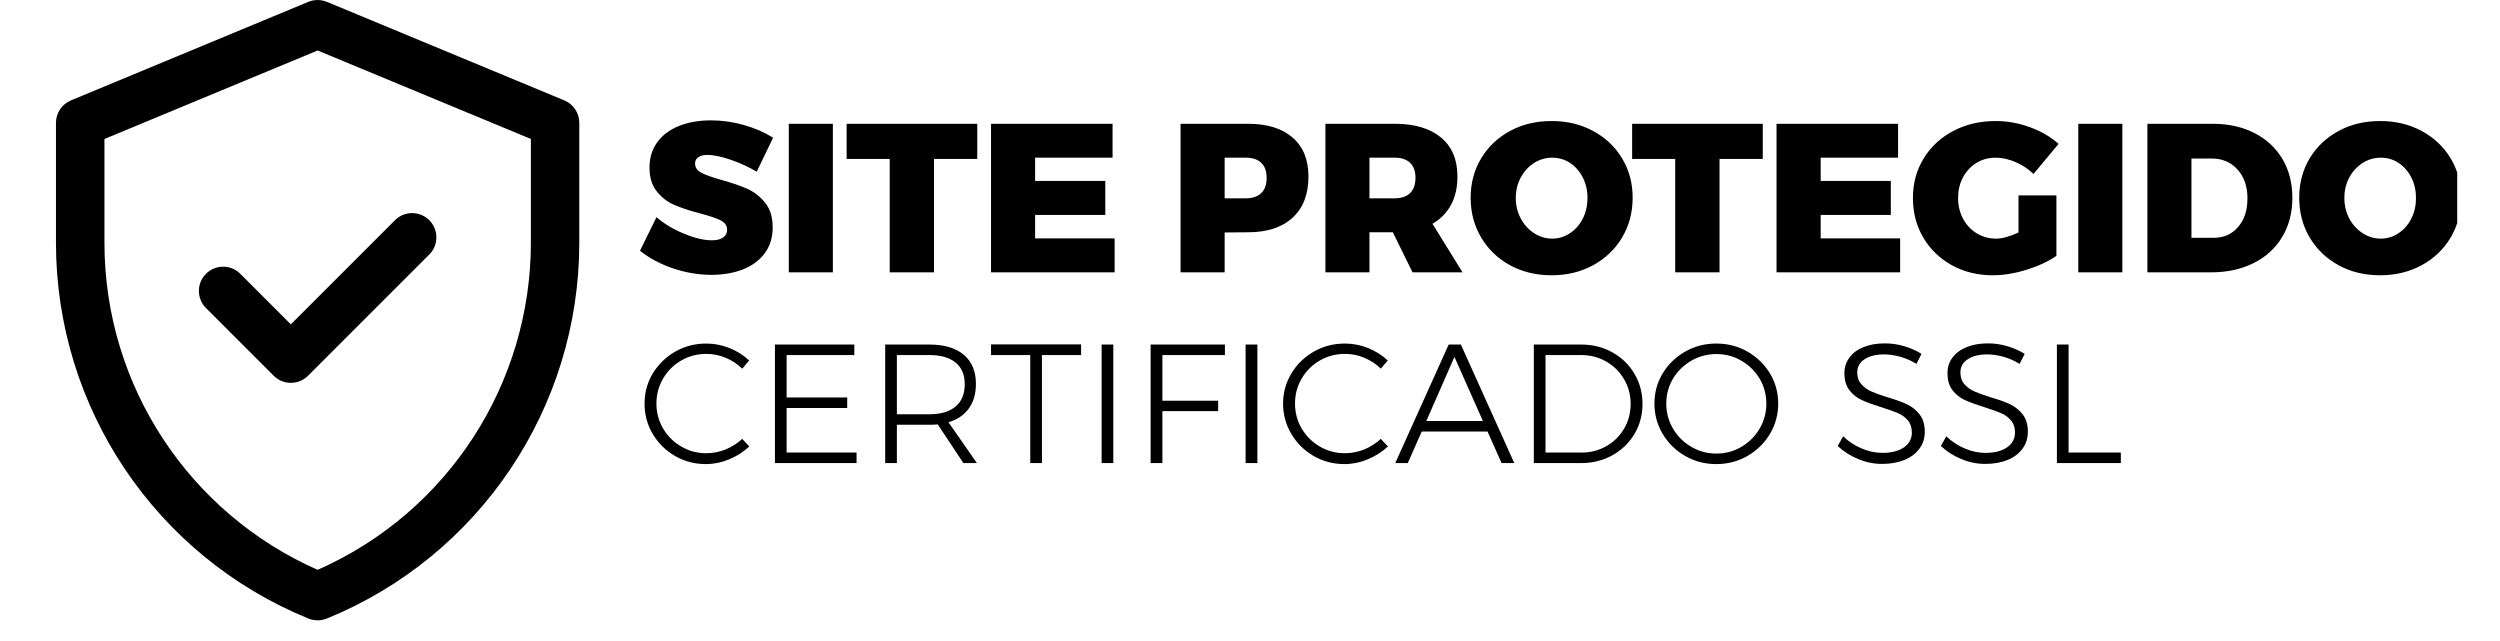
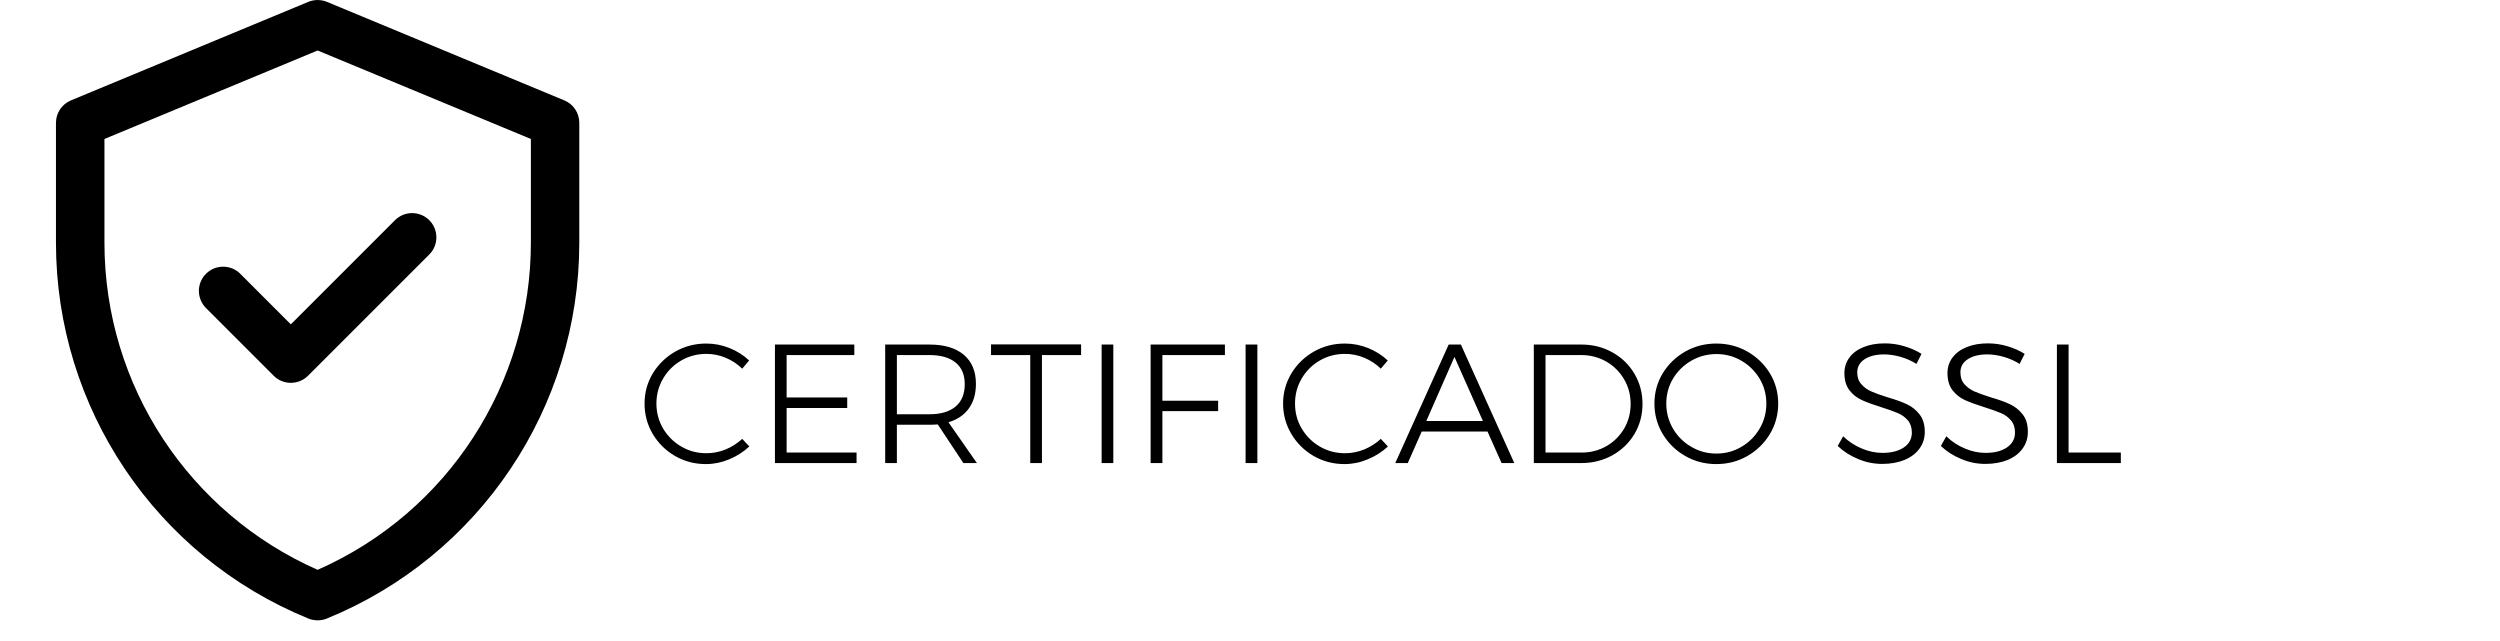
<svg xmlns="http://www.w3.org/2000/svg" xmlns:ns1="http://sodipodi.sourceforge.net/DTD/sodipodi-0.dtd" xmlns:ns2="http://www.inkscape.org/namespaces/inkscape" height="40" preserveAspectRatio="xMidYMid meet" viewBox="0 0 116.88 30" width="156" id="svg5" ns1:docname="small.svg" ns2:version="1.3.2 (091e20e, 2023-11-25, custom)">
  <defs id="defs2">
    <clipPath id="856a50bafb">
-       <path clip-rule="nonzero" d="M 2.555 0 L 27.23 0 L 27.23 29.031 L 2.555 29.031 Z M 2.555 0" id="path1" />
+       <path clip-rule="nonzero" d="M 2.555 0 L 27.23 0 L 27.23 29.031 L 2.555 29.031 Z " id="path1" />
    </clipPath>
    <clipPath id="dbfe210a00">
-       <path clip-rule="nonzero" d="M 29 5 L 114.938 5 L 114.938 13 L 29 13 Z M 29 5" id="path2" />
-     </clipPath>
+       </clipPath>
  </defs>
  <g clip-path="url(#856a50bafb)" id="g3" style="fill:#000000">
    <path d="M 26.352 4.699 L 15.238 0.086 C 14.961 -0.027 14.648 -0.027 14.371 0.086 L 3.258 4.699 C 2.836 4.875 2.559 5.289 2.559 5.75 L 2.559 11.359 C 2.559 19.082 7.227 26.031 14.375 28.949 C 14.652 29.059 14.961 29.059 15.234 28.949 C 22.383 26.031 27.051 19.082 27.051 11.359 L 27.051 5.75 C 27.051 5.289 26.777 4.875 26.352 4.699 Z M 24.785 11.359 C 24.785 17.926 20.93 23.969 14.805 26.668 C 8.844 24.039 4.828 18.102 4.828 11.359 L 4.828 6.504 L 14.805 2.363 L 24.785 6.504 Z M 13.551 15.18 L 18.426 10.305 C 18.867 9.863 19.586 9.863 20.031 10.305 C 20.473 10.75 20.473 11.469 20.031 11.91 L 14.355 17.586 C 13.91 18.027 13.191 18.027 12.75 17.586 L 9.582 14.418 C 9.137 13.973 9.137 13.254 9.582 12.812 C 10.023 12.371 10.742 12.371 11.184 12.812 Z M 13.551 15.18" fill="#43bf60" fill-opacity="1" fill-rule="nonzero" id="path3" style="fill:#000000" />
  </g>
  <path d="M 34.676 17.254 C 34.453 17.035 34.195 16.867 33.906 16.746 C 33.613 16.621 33.312 16.562 33 16.562 C 32.574 16.562 32.18 16.664 31.824 16.871 C 31.465 17.078 31.184 17.359 30.973 17.715 C 30.766 18.074 30.66 18.465 30.66 18.887 C 30.66 19.309 30.766 19.699 30.973 20.055 C 31.184 20.406 31.465 20.691 31.824 20.898 C 32.18 21.109 32.574 21.211 33 21.211 C 33.309 21.211 33.605 21.152 33.898 21.035 C 34.188 20.914 34.449 20.75 34.676 20.539 L 35.008 20.895 C 34.734 21.148 34.418 21.352 34.066 21.496 C 33.711 21.645 33.348 21.719 32.977 21.719 C 32.453 21.719 31.973 21.594 31.531 21.34 C 31.094 21.086 30.746 20.742 30.488 20.309 C 30.23 19.875 30.105 19.398 30.105 18.887 C 30.105 18.375 30.234 17.902 30.492 17.473 C 30.754 17.047 31.102 16.707 31.543 16.453 C 31.988 16.203 32.469 16.078 32.992 16.078 C 33.367 16.078 33.73 16.148 34.082 16.289 C 34.43 16.43 34.738 16.621 35 16.871 Z M 36.207 16.125 L 39.922 16.125 L 39.922 16.617 L 36.754 16.617 L 36.754 18.602 L 39.59 18.602 L 39.59 19.094 L 36.754 19.094 L 36.754 21.18 L 40.027 21.18 L 40.027 21.672 L 36.207 21.672 Z M 45.027 21.672 L 43.828 19.863 C 43.66 19.875 43.531 19.879 43.438 19.879 L 41.914 19.879 L 41.914 21.672 L 41.367 21.672 L 41.367 16.125 L 43.438 16.125 C 44.133 16.125 44.668 16.285 45.047 16.605 C 45.426 16.926 45.613 17.379 45.613 17.965 C 45.613 18.426 45.504 18.809 45.281 19.117 C 45.059 19.426 44.742 19.637 44.328 19.762 L 45.66 21.672 Z M 43.438 19.387 C 43.969 19.387 44.375 19.266 44.66 19.027 C 44.949 18.785 45.09 18.438 45.09 17.98 C 45.09 17.539 44.949 17.199 44.66 16.965 C 44.375 16.734 43.969 16.617 43.438 16.617 L 41.914 16.617 L 41.914 19.387 Z M 46.32 16.117 L 50.535 16.117 L 50.535 16.617 L 48.703 16.617 L 48.703 21.672 L 48.156 21.672 L 48.156 16.617 L 46.32 16.617 Z M 51.496 16.125 L 52.043 16.125 L 52.043 21.672 L 51.496 21.672 Z M 53.789 16.125 L 57.266 16.125 L 57.266 16.617 L 54.34 16.617 L 54.34 18.754 L 56.949 18.754 L 56.949 19.242 L 54.34 19.242 L 54.34 21.672 L 53.789 21.672 Z M 58.234 16.125 L 58.785 16.125 L 58.785 21.672 L 58.234 21.672 Z M 64.562 17.254 C 64.34 17.035 64.082 16.867 63.793 16.746 C 63.5 16.621 63.199 16.562 62.887 16.562 C 62.457 16.562 62.066 16.664 61.707 16.871 C 61.352 17.078 61.066 17.359 60.859 17.715 C 60.648 18.074 60.547 18.465 60.547 18.887 C 60.547 19.309 60.648 19.699 60.859 20.055 C 61.066 20.406 61.352 20.691 61.707 20.898 C 62.066 21.109 62.457 21.211 62.887 21.211 C 63.195 21.211 63.492 21.152 63.785 21.035 C 64.074 20.914 64.336 20.75 64.562 20.539 L 64.895 20.895 C 64.621 21.148 64.305 21.352 63.949 21.496 C 63.598 21.645 63.234 21.719 62.863 21.719 C 62.34 21.719 61.859 21.594 61.418 21.34 C 60.98 21.086 60.633 20.742 60.375 20.309 C 60.117 19.875 59.988 19.398 59.988 18.887 C 59.988 18.375 60.121 17.902 60.379 17.473 C 60.637 17.047 60.988 16.707 61.43 16.453 C 61.871 16.203 62.355 16.078 62.879 16.078 C 63.254 16.078 63.617 16.148 63.969 16.289 C 64.316 16.43 64.621 16.621 64.887 16.871 Z M 70.215 21.672 L 69.555 20.195 L 66.477 20.195 L 65.824 21.672 L 65.238 21.672 L 67.738 16.125 L 68.309 16.125 L 70.809 21.672 Z M 66.691 19.703 L 69.34 19.703 L 68.008 16.703 Z M 73.953 16.125 C 74.48 16.125 74.965 16.246 75.402 16.492 C 75.84 16.734 76.184 17.07 76.434 17.496 C 76.684 17.922 76.809 18.391 76.809 18.902 C 76.809 19.418 76.684 19.883 76.434 20.309 C 76.184 20.73 75.836 21.062 75.398 21.309 C 74.957 21.551 74.473 21.672 73.938 21.672 L 71.723 21.672 L 71.723 16.125 Z M 73.969 21.18 C 74.387 21.18 74.77 21.078 75.121 20.879 C 75.469 20.68 75.746 20.402 75.949 20.059 C 76.152 19.711 76.254 19.324 76.254 18.902 C 76.254 18.48 76.152 18.094 75.945 17.746 C 75.738 17.395 75.461 17.121 75.109 16.918 C 74.754 16.719 74.367 16.617 73.945 16.617 L 72.27 16.617 L 72.27 21.18 Z M 80.262 16.078 C 80.793 16.078 81.277 16.203 81.719 16.453 C 82.16 16.707 82.512 17.047 82.773 17.473 C 83.031 17.902 83.16 18.375 83.16 18.887 C 83.16 19.398 83.031 19.875 82.773 20.309 C 82.512 20.742 82.16 21.086 81.719 21.34 C 81.277 21.594 80.793 21.719 80.262 21.719 C 79.734 21.719 79.25 21.594 78.809 21.34 C 78.363 21.086 78.016 20.742 77.754 20.309 C 77.496 19.875 77.367 19.398 77.367 18.887 C 77.367 18.375 77.496 17.902 77.754 17.473 C 78.016 17.047 78.363 16.707 78.809 16.453 C 79.25 16.203 79.734 16.078 80.262 16.078 Z M 80.27 16.57 C 79.848 16.57 79.457 16.672 79.098 16.879 C 78.738 17.086 78.449 17.367 78.238 17.719 C 78.027 18.074 77.922 18.465 77.922 18.887 C 77.922 19.309 78.027 19.703 78.238 20.062 C 78.449 20.422 78.738 20.707 79.098 20.914 C 79.457 21.125 79.848 21.227 80.27 21.227 C 80.688 21.227 81.078 21.125 81.434 20.914 C 81.793 20.707 82.074 20.422 82.289 20.062 C 82.5 19.703 82.605 19.309 82.605 18.887 C 82.605 18.465 82.5 18.074 82.289 17.719 C 82.074 17.367 81.793 17.086 81.434 16.879 C 81.078 16.672 80.688 16.57 80.27 16.57 Z M 89.629 17.031 C 89.402 16.887 89.152 16.777 88.883 16.699 C 88.613 16.625 88.359 16.586 88.121 16.586 C 87.742 16.586 87.434 16.66 87.203 16.812 C 86.977 16.961 86.859 17.168 86.859 17.426 C 86.859 17.656 86.922 17.84 87.051 17.98 C 87.176 18.125 87.332 18.238 87.52 18.32 C 87.703 18.402 87.957 18.492 88.281 18.594 C 88.656 18.703 88.961 18.812 89.188 18.922 C 89.418 19.031 89.617 19.188 89.777 19.395 C 89.938 19.602 90.02 19.875 90.02 20.211 C 90.02 20.508 89.938 20.77 89.77 20.996 C 89.602 21.227 89.367 21.402 89.066 21.527 C 88.766 21.648 88.418 21.711 88.027 21.711 C 87.641 21.711 87.262 21.637 86.895 21.48 C 86.527 21.328 86.211 21.125 85.945 20.871 L 86.199 20.418 C 86.449 20.66 86.738 20.852 87.066 20.988 C 87.395 21.129 87.719 21.195 88.035 21.195 C 88.457 21.195 88.793 21.109 89.043 20.938 C 89.293 20.766 89.414 20.535 89.414 20.242 C 89.414 20.012 89.352 19.82 89.227 19.672 C 89.098 19.523 88.941 19.41 88.758 19.332 C 88.57 19.254 88.312 19.16 87.98 19.055 C 87.602 18.938 87.301 18.828 87.074 18.723 C 86.848 18.621 86.652 18.469 86.496 18.266 C 86.336 18.059 86.258 17.793 86.258 17.465 C 86.258 17.188 86.336 16.941 86.496 16.73 C 86.652 16.516 86.875 16.355 87.16 16.242 C 87.445 16.125 87.777 16.07 88.152 16.07 C 88.457 16.07 88.758 16.113 89.062 16.203 C 89.367 16.293 89.637 16.414 89.867 16.562 Z M 94.457 17.031 C 94.23 16.887 93.98 16.777 93.711 16.699 C 93.441 16.625 93.188 16.586 92.949 16.586 C 92.566 16.586 92.262 16.66 92.031 16.812 C 91.801 16.961 91.688 17.168 91.688 17.426 C 91.688 17.656 91.75 17.84 91.875 17.98 C 92.004 18.125 92.16 18.238 92.344 18.32 C 92.531 18.402 92.785 18.492 93.105 18.594 C 93.484 18.703 93.785 18.812 94.016 18.922 C 94.246 19.031 94.441 19.188 94.602 19.395 C 94.766 19.602 94.844 19.875 94.844 20.211 C 94.844 20.508 94.762 20.77 94.594 20.996 C 94.43 21.227 94.195 21.402 93.895 21.527 C 93.59 21.648 93.246 21.711 92.852 21.711 C 92.465 21.711 92.09 21.637 91.723 21.48 C 91.355 21.328 91.039 21.125 90.773 20.871 L 91.027 20.418 C 91.277 20.66 91.562 20.852 91.891 20.988 C 92.219 21.129 92.543 21.195 92.859 21.195 C 93.285 21.195 93.621 21.109 93.867 20.938 C 94.117 20.766 94.242 20.535 94.242 20.242 C 94.242 20.012 94.18 19.82 94.051 19.672 C 93.926 19.523 93.77 19.41 93.582 19.332 C 93.398 19.254 93.137 19.16 92.805 19.055 C 92.43 18.938 92.129 18.828 91.898 18.723 C 91.672 18.621 91.48 18.469 91.32 18.266 C 91.16 18.059 91.082 17.793 91.082 17.465 C 91.082 17.188 91.16 16.941 91.32 16.73 C 91.48 16.516 91.703 16.355 91.988 16.242 C 92.273 16.125 92.605 16.07 92.98 16.07 C 93.281 16.07 93.586 16.113 93.887 16.203 C 94.191 16.293 94.461 16.414 94.695 16.562 Z M 96.203 16.125 L 96.75 16.125 L 96.75 21.18 L 99.195 21.18 L 99.195 21.672 L 96.203 21.672 Z M 96.203 16.125" fill="#000000" fill-opacity="1" fill-rule="nonzero" id="path4" />
  <g clip-path="url(#dbfe210a00)" id="g5">
    <path d="M 35.355 8.035 C 34.984 7.816 34.578 7.629 34.137 7.477 C 33.691 7.324 33.328 7.25 33.043 7.25 C 32.867 7.25 32.727 7.285 32.625 7.355 C 32.52 7.422 32.469 7.523 32.469 7.656 C 32.469 7.84 32.57 7.984 32.766 8.086 C 32.965 8.191 33.281 8.301 33.711 8.422 C 34.199 8.559 34.602 8.699 34.922 8.84 C 35.238 8.984 35.516 9.199 35.75 9.492 C 35.984 9.781 36.102 10.164 36.102 10.641 C 36.102 11.125 35.973 11.531 35.719 11.867 C 35.465 12.199 35.121 12.449 34.688 12.617 C 34.254 12.781 33.77 12.863 33.234 12.863 C 32.637 12.863 32.039 12.762 31.441 12.562 C 30.844 12.359 30.324 12.082 29.891 11.734 L 30.664 10.164 C 31.016 10.469 31.441 10.727 31.949 10.934 C 32.453 11.145 32.891 11.246 33.254 11.246 C 33.477 11.246 33.652 11.203 33.777 11.117 C 33.906 11.031 33.969 10.91 33.969 10.75 C 33.969 10.559 33.863 10.414 33.66 10.309 C 33.453 10.207 33.137 10.102 32.707 9.988 C 32.223 9.863 31.824 9.73 31.508 9.594 C 31.188 9.461 30.914 9.25 30.684 8.965 C 30.453 8.68 30.336 8.309 30.336 7.844 C 30.336 7.395 30.453 7.004 30.691 6.668 C 30.93 6.336 31.266 6.078 31.699 5.902 C 32.133 5.723 32.637 5.633 33.215 5.633 C 33.734 5.633 34.254 5.707 34.77 5.855 C 35.289 6.004 35.738 6.203 36.121 6.445 Z M 36.855 5.793 L 38.918 5.793 L 38.918 12.746 L 36.855 12.746 Z M 39.562 5.793 L 45.676 5.793 L 45.676 7.438 L 43.652 7.438 L 43.652 12.746 L 41.578 12.746 L 41.578 7.438 L 39.562 7.438 Z M 46.32 5.793 L 52.008 5.793 L 52.008 7.379 L 48.383 7.379 L 48.383 8.469 L 51.668 8.469 L 51.668 10.059 L 48.383 10.059 L 48.383 11.156 L 52.105 11.156 L 52.105 12.746 L 46.32 12.746 Z M 58.348 5.793 C 59.246 5.793 59.941 6.008 60.434 6.438 C 60.93 6.867 61.176 7.473 61.176 8.262 C 61.176 9.09 60.93 9.73 60.434 10.188 C 59.941 10.641 59.246 10.871 58.348 10.871 L 57.254 10.879 L 57.254 12.746 L 55.191 12.746 L 55.191 5.793 Z M 58.246 9.281 C 58.559 9.281 58.797 9.199 58.969 9.035 C 59.137 8.871 59.219 8.633 59.219 8.32 C 59.219 8.016 59.137 7.785 58.969 7.621 C 58.797 7.461 58.559 7.379 58.246 7.379 L 57.254 7.379 L 57.254 9.281 Z M 66.047 12.746 L 65.125 10.871 L 64.031 10.871 L 64.031 12.746 L 61.969 12.746 L 61.969 5.793 L 65.215 5.793 C 66.145 5.793 66.867 6.008 67.383 6.438 C 67.895 6.867 68.148 7.473 68.148 8.262 C 68.148 8.77 68.051 9.211 67.848 9.586 C 67.645 9.961 67.355 10.254 66.98 10.473 L 68.387 12.746 Z M 64.031 9.281 L 65.215 9.281 C 65.523 9.281 65.766 9.199 65.934 9.035 C 66.102 8.871 66.184 8.633 66.184 8.32 C 66.184 8.016 66.102 7.785 65.934 7.621 C 65.766 7.461 65.523 7.379 65.215 7.379 L 64.031 7.379 Z M 72.555 5.664 C 73.27 5.664 73.918 5.816 74.496 6.129 C 75.074 6.441 75.527 6.867 75.855 7.414 C 76.184 7.957 76.348 8.57 76.348 9.254 C 76.348 9.941 76.184 10.562 75.855 11.113 C 75.527 11.664 75.074 12.098 74.496 12.414 C 73.918 12.727 73.27 12.883 72.555 12.883 C 71.836 12.883 71.188 12.727 70.609 12.414 C 70.035 12.098 69.582 11.664 69.258 11.113 C 68.93 10.562 68.766 9.941 68.766 9.254 C 68.766 8.57 68.93 7.957 69.258 7.414 C 69.582 6.867 70.035 6.441 70.609 6.129 C 71.188 5.816 71.836 5.664 72.555 5.664 Z M 72.586 7.379 C 72.281 7.379 72 7.461 71.738 7.625 C 71.477 7.793 71.266 8.02 71.113 8.305 C 70.957 8.594 70.879 8.914 70.879 9.262 C 70.879 9.613 70.957 9.934 71.113 10.227 C 71.266 10.516 71.477 10.746 71.738 10.914 C 72 11.082 72.281 11.168 72.586 11.168 C 72.883 11.168 73.16 11.082 73.414 10.914 C 73.668 10.746 73.867 10.52 74.016 10.23 C 74.16 9.941 74.234 9.621 74.234 9.262 C 74.234 8.914 74.16 8.594 74.016 8.305 C 73.867 8.02 73.672 7.793 73.418 7.625 C 73.168 7.461 72.891 7.379 72.586 7.379 Z M 76.324 5.793 L 82.438 5.793 L 82.438 7.438 L 80.414 7.438 L 80.414 12.746 L 78.34 12.746 L 78.34 7.438 L 76.324 7.438 Z M 83.082 5.793 L 88.77 5.793 L 88.77 7.379 L 85.148 7.379 L 85.148 8.469 L 88.43 8.469 L 88.43 10.059 L 85.148 10.059 L 85.148 11.156 L 88.867 11.156 L 88.867 12.746 L 83.082 12.746 Z M 94.406 9.145 L 96.18 9.145 L 96.18 11.973 C 95.805 12.234 95.336 12.453 94.781 12.625 C 94.227 12.797 93.699 12.883 93.203 12.883 C 92.496 12.883 91.859 12.727 91.289 12.414 C 90.719 12.098 90.273 11.668 89.949 11.117 C 89.625 10.57 89.465 9.949 89.465 9.262 C 89.465 8.582 89.629 7.969 89.965 7.418 C 90.297 6.871 90.762 6.441 91.352 6.129 C 91.945 5.816 92.609 5.664 93.344 5.664 C 93.871 5.664 94.402 5.758 94.93 5.949 C 95.461 6.141 95.91 6.402 96.281 6.734 L 95.109 8.141 C 94.871 7.91 94.59 7.727 94.27 7.586 C 93.949 7.449 93.637 7.379 93.332 7.379 C 93.004 7.379 92.703 7.461 92.434 7.625 C 92.168 7.793 91.957 8.02 91.805 8.305 C 91.652 8.594 91.578 8.914 91.578 9.262 C 91.578 9.621 91.656 9.945 91.809 10.234 C 91.965 10.527 92.18 10.754 92.449 10.918 C 92.723 11.086 93.023 11.168 93.352 11.168 C 93.652 11.168 94 11.07 94.406 10.879 Z M 97.203 5.793 L 99.266 5.793 L 99.266 12.746 L 97.203 12.746 Z M 103.484 5.793 C 104.223 5.793 104.879 5.934 105.441 6.223 C 106.008 6.512 106.445 6.918 106.758 7.441 C 107.07 7.969 107.223 8.574 107.223 9.262 C 107.223 9.949 107.066 10.559 106.746 11.09 C 106.43 11.617 105.984 12.027 105.41 12.312 C 104.832 12.602 104.168 12.746 103.414 12.746 L 100.438 12.746 L 100.438 5.793 Z M 103.543 11.129 C 104.012 11.129 104.395 10.961 104.684 10.621 C 104.977 10.285 105.121 9.84 105.121 9.281 C 105.121 8.727 104.965 8.277 104.656 7.934 C 104.344 7.59 103.941 7.418 103.445 7.418 L 102.5 7.418 L 102.5 11.129 Z M 111.332 5.664 C 112.047 5.664 112.691 5.816 113.273 6.129 C 113.852 6.441 114.305 6.867 114.633 7.414 C 114.957 7.957 115.121 8.57 115.121 9.254 C 115.121 9.941 114.957 10.562 114.633 11.113 C 114.305 11.664 113.852 12.098 113.273 12.414 C 112.691 12.727 112.047 12.883 111.332 12.883 C 110.609 12.883 109.961 12.727 109.387 12.414 C 108.812 12.098 108.359 11.664 108.031 11.113 C 107.707 10.562 107.543 9.941 107.543 9.254 C 107.543 8.57 107.707 7.957 108.031 7.414 C 108.359 6.867 108.812 6.441 109.387 6.129 C 109.961 5.816 110.609 5.664 111.332 5.664 Z M 111.363 7.379 C 111.059 7.379 110.773 7.461 110.512 7.625 C 110.254 7.793 110.043 8.02 109.887 8.305 C 109.734 8.594 109.656 8.914 109.656 9.262 C 109.656 9.613 109.734 9.934 109.887 10.227 C 110.043 10.516 110.254 10.746 110.512 10.914 C 110.773 11.082 111.059 11.168 111.363 11.168 C 111.66 11.168 111.938 11.082 112.191 10.914 C 112.445 10.746 112.645 10.52 112.789 10.23 C 112.938 9.941 113.008 9.621 113.008 9.262 C 113.008 8.914 112.938 8.594 112.789 8.305 C 112.645 8.02 112.445 7.793 112.195 7.625 C 111.945 7.461 111.668 7.379 111.363 7.379 Z M 111.363 7.379" fill="#000000" fill-opacity="1" fill-rule="nonzero" id="path5" />
  </g>
</svg>